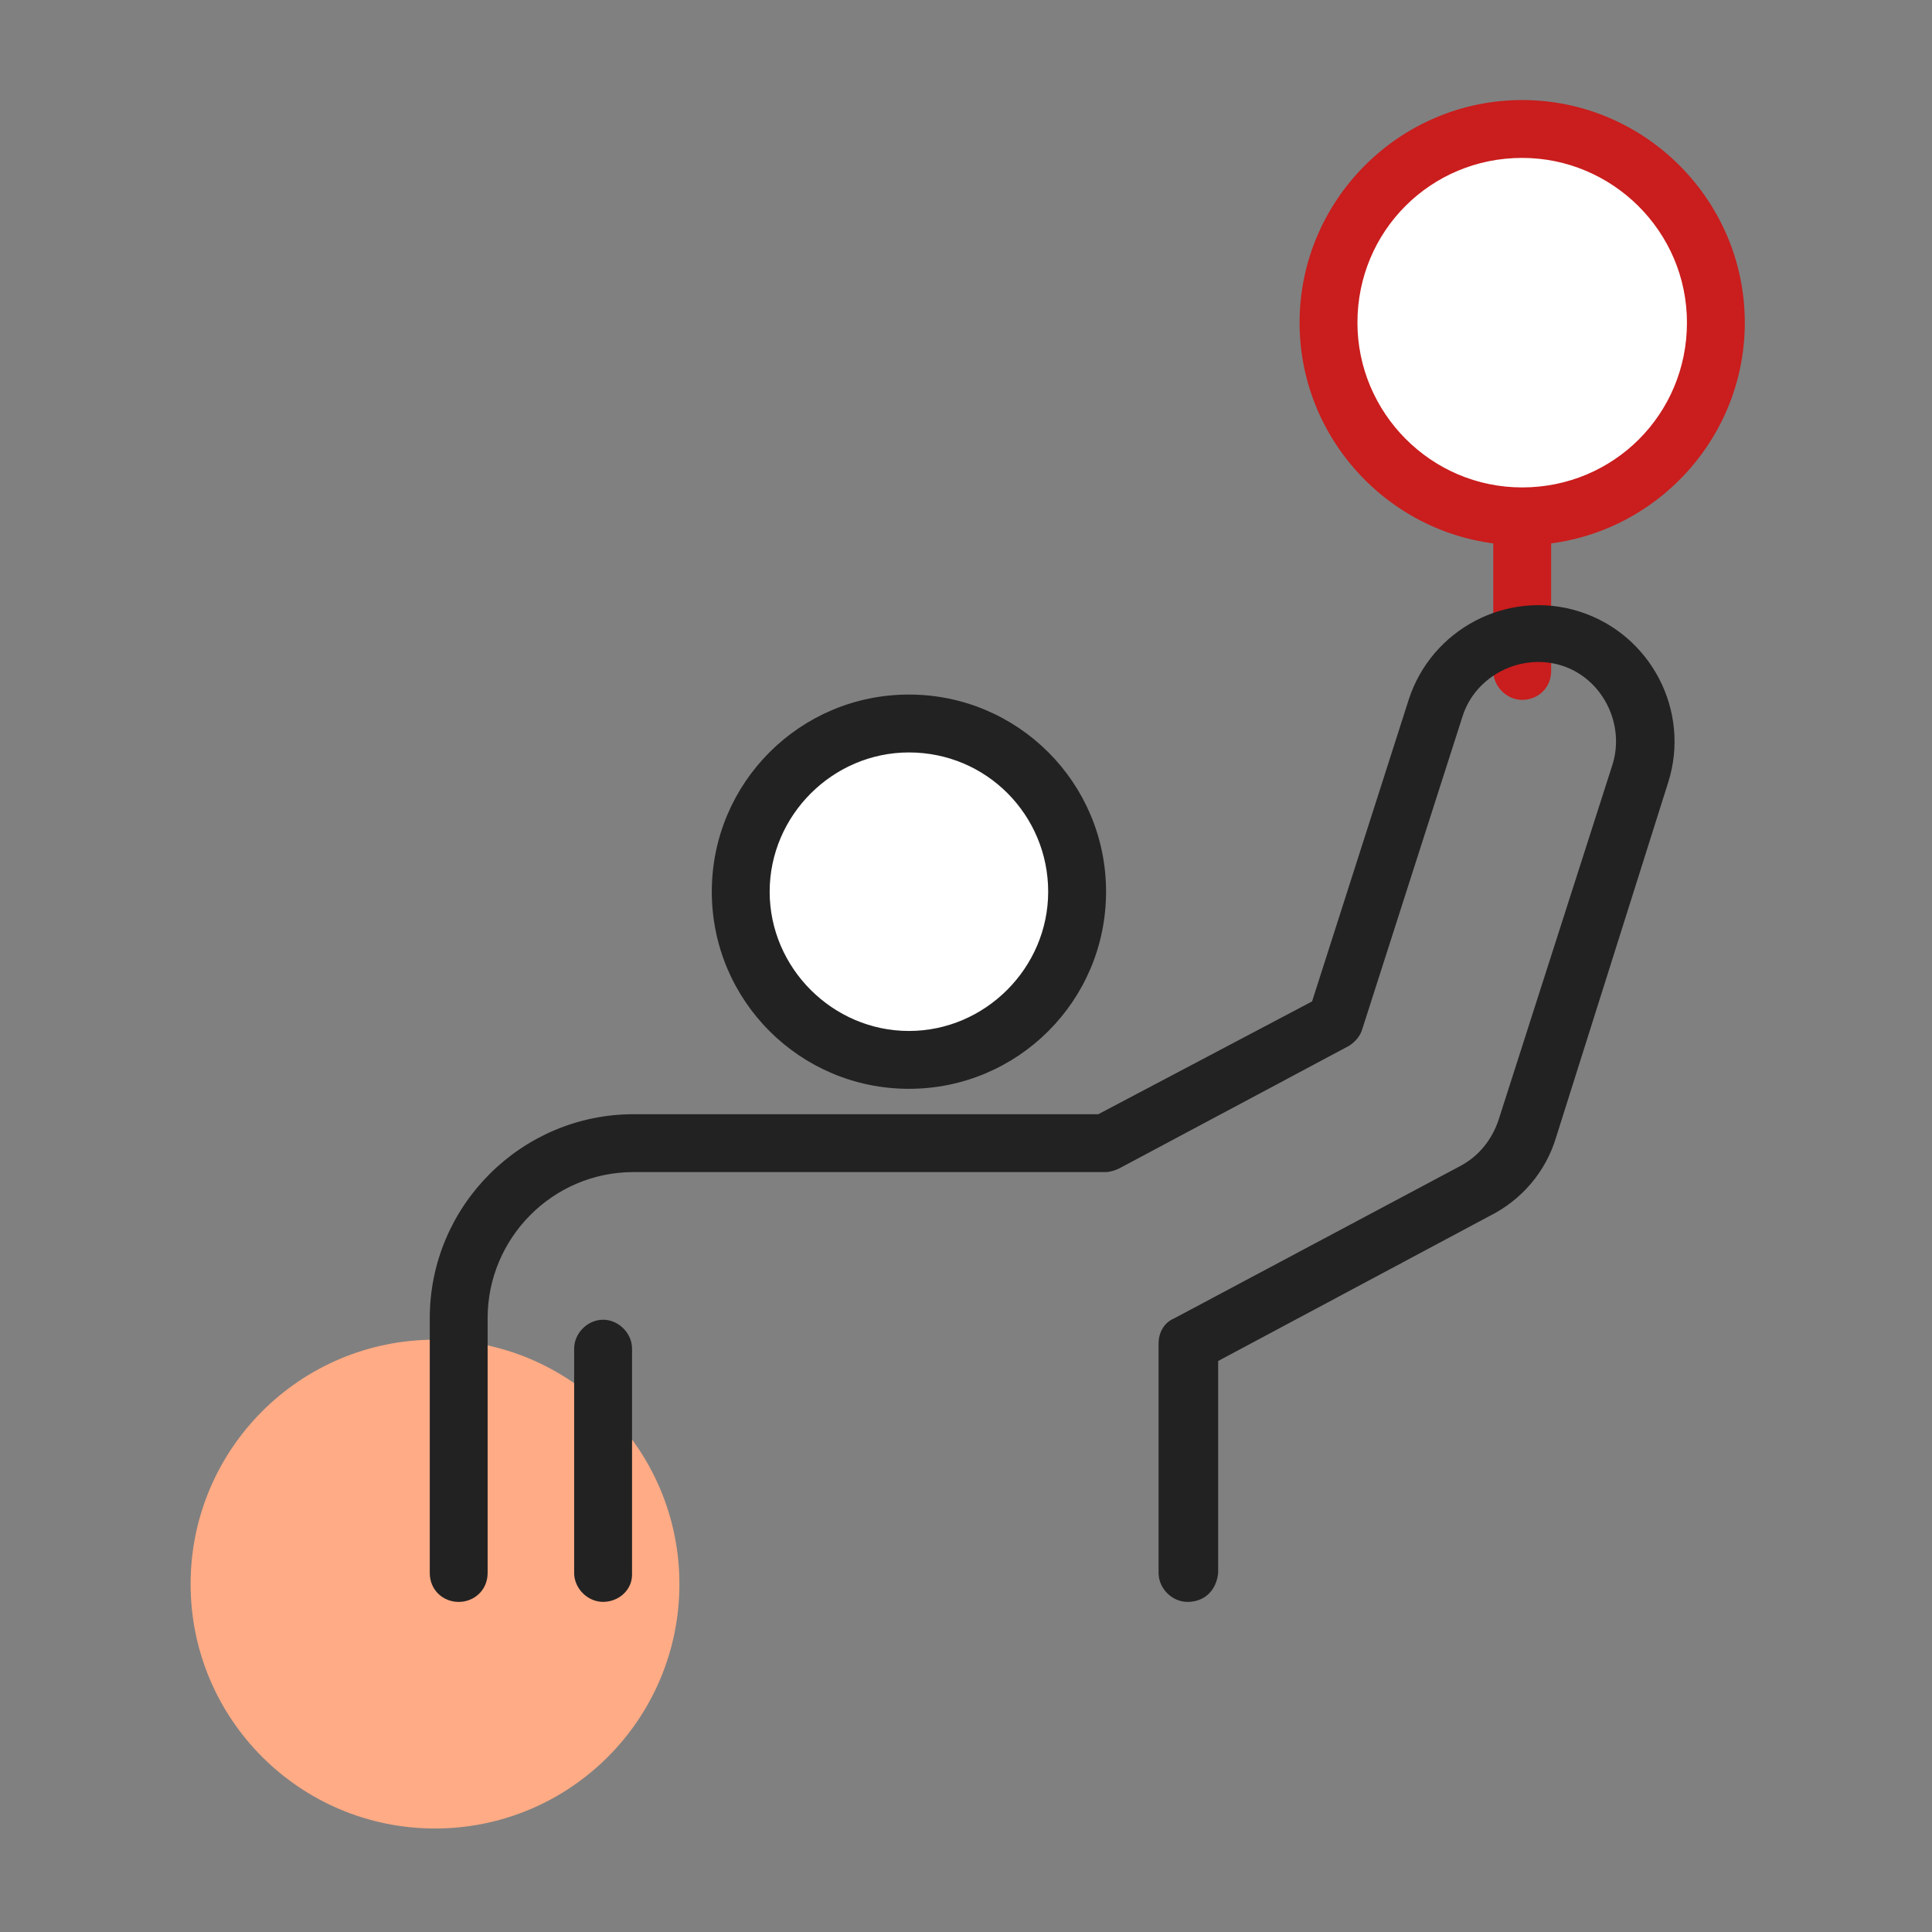
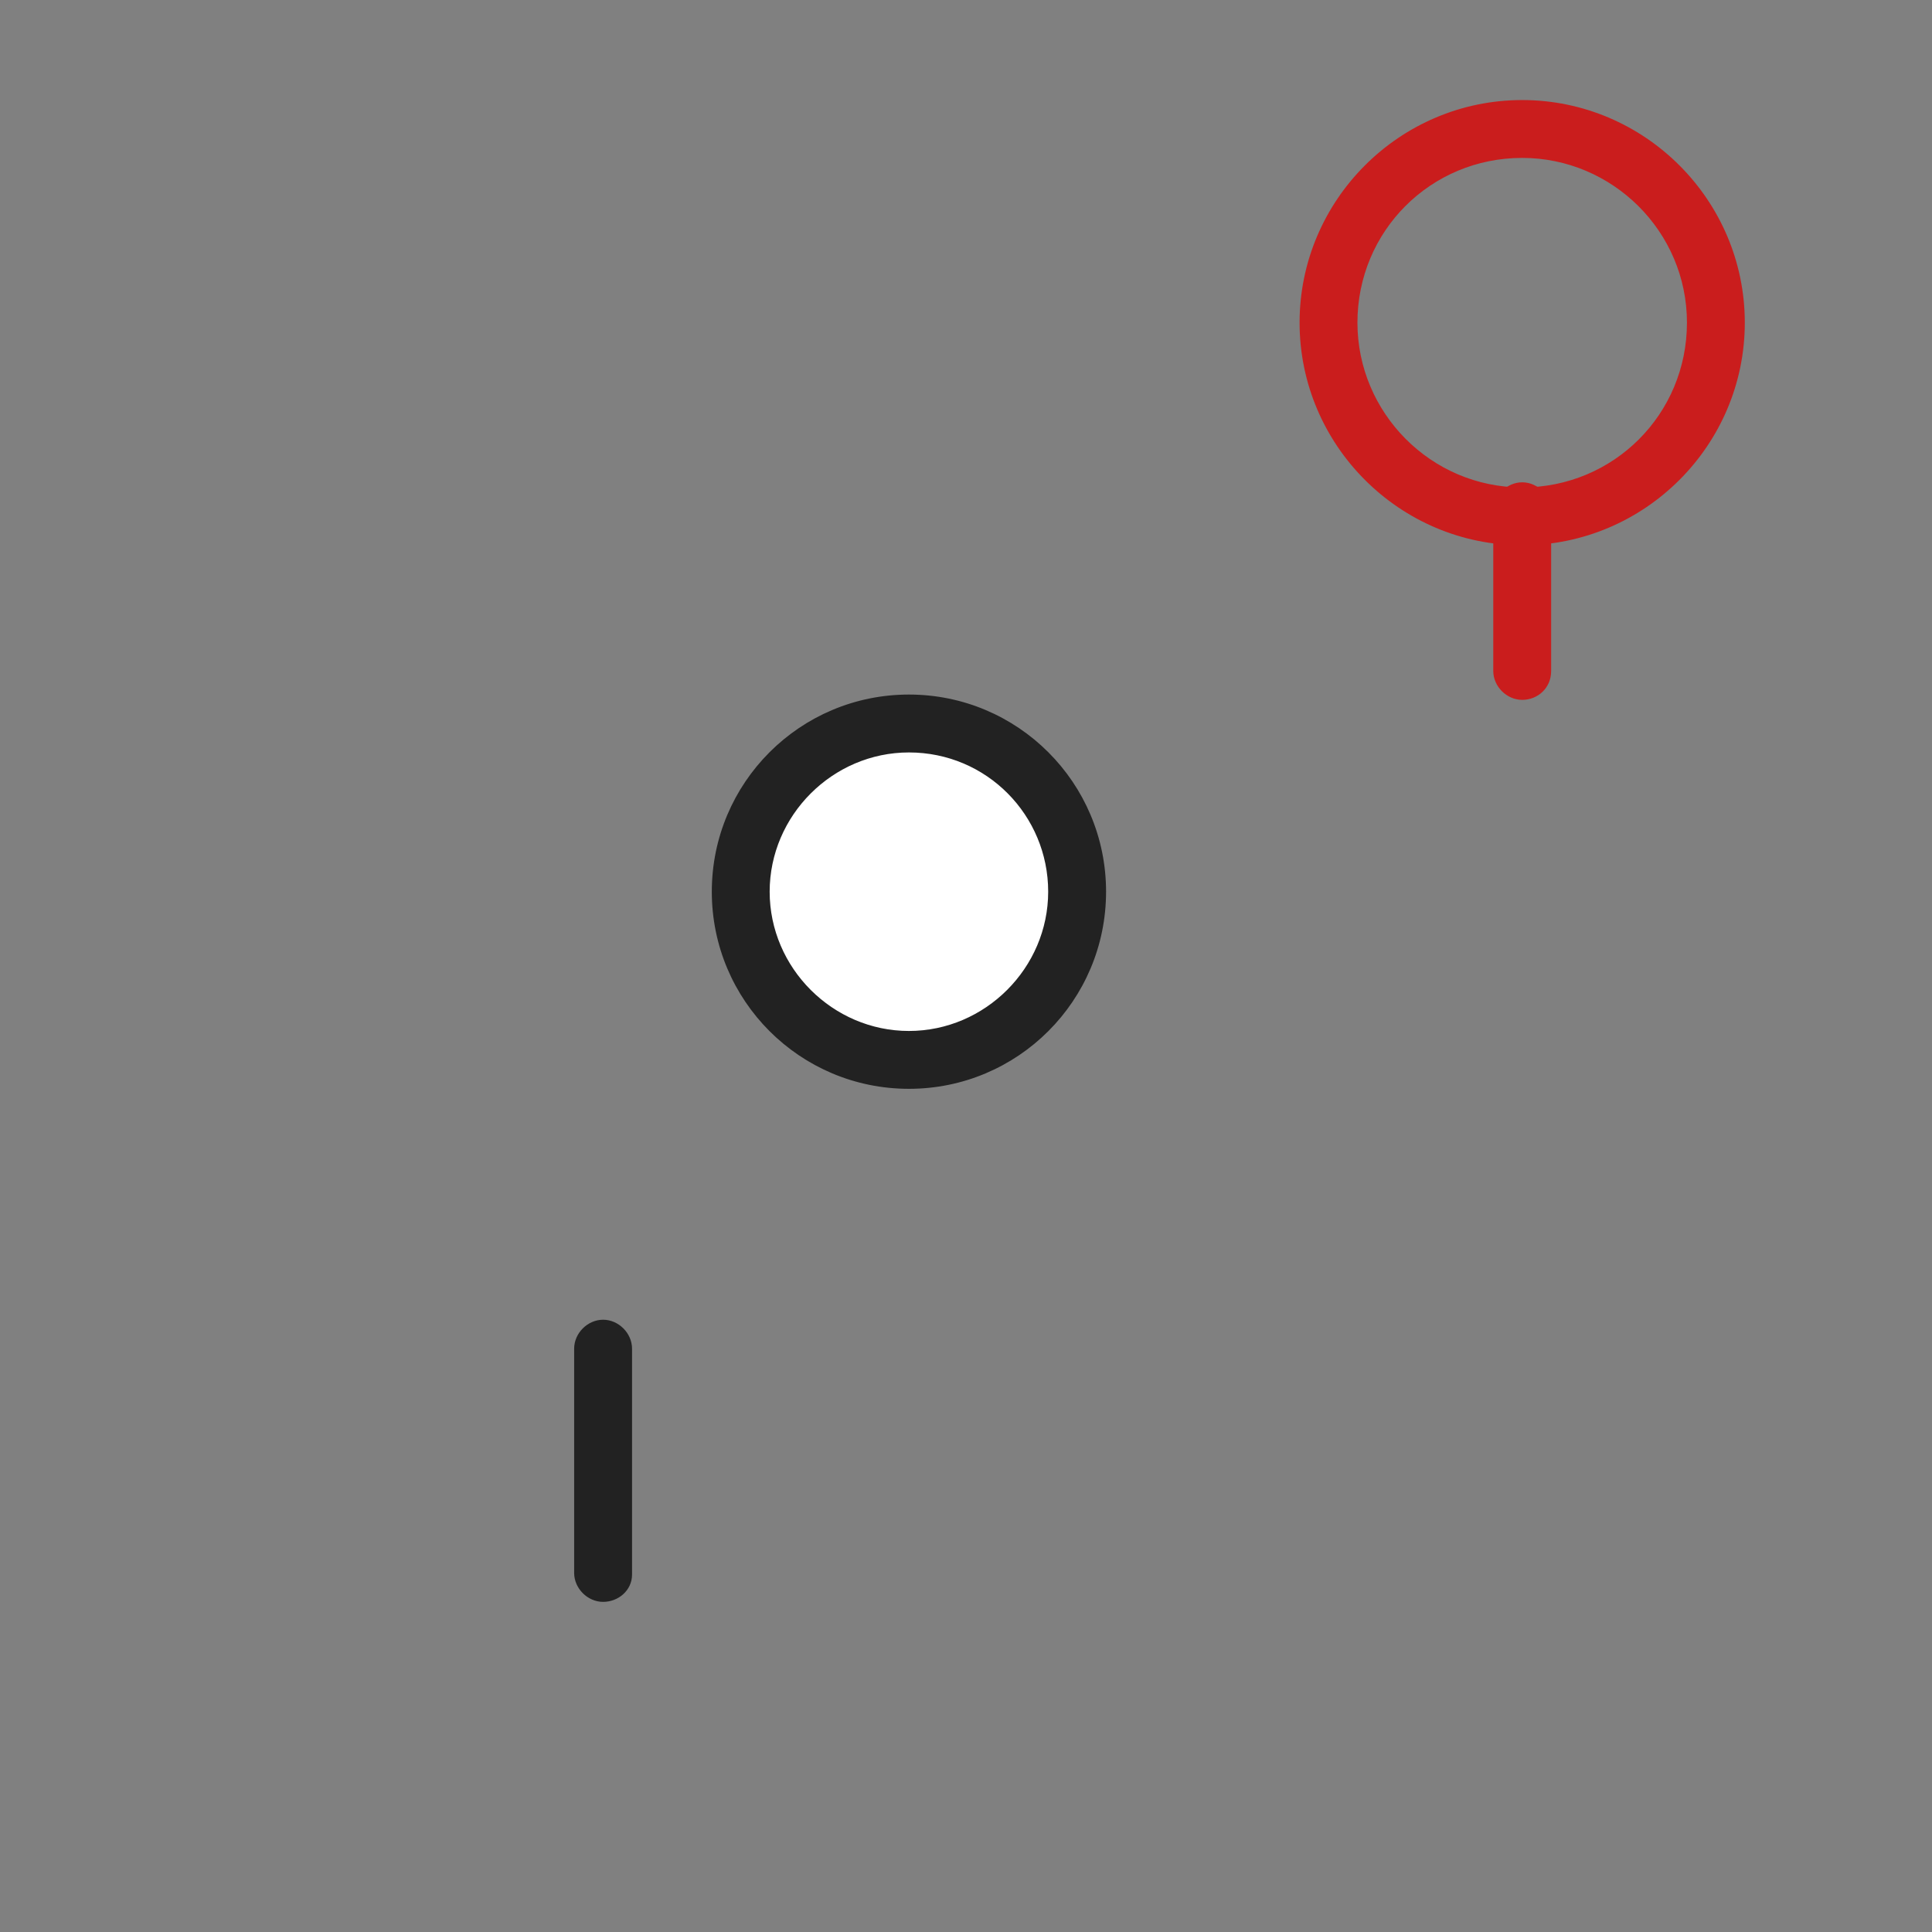
<svg xmlns="http://www.w3.org/2000/svg" width="56" height="56" viewBox="0 0 56 56" fill="none">
  <rect x="0" y="0" width="56" height="56" fill="#808080" stroke="none" />
-   <circle cx="12.609" cy="45.916" r="7.084" fill="#FFAB85" />
  <path d="M44.122 20.186C43.728 20.186 43.383 19.842 43.383 19.448V14.819C43.383 14.425 43.728 14.08 44.122 14.08C44.516 14.08 44.861 14.425 44.861 14.819V19.448C44.861 19.891 44.516 20.186 44.122 20.186Z" fill="#CA1D1D" stroke="#CA1D1D" stroke-width="0.2" />
-   <path d="M49.735 9.352C49.735 6.25 47.224 3.738 44.121 3.738C41.019 3.738 38.507 6.25 38.507 9.352C38.507 12.454 41.019 14.966 44.121 14.966C47.224 14.966 49.735 12.454 49.735 9.352Z" fill="white" />
  <path d="M44.121 15.705C40.625 15.705 37.769 12.849 37.769 9.352C37.769 5.856 40.625 3 44.121 3C47.618 3 50.474 5.856 50.474 9.352C50.474 12.849 47.618 15.705 44.121 15.705ZM44.121 4.477C41.413 4.477 39.246 6.644 39.246 9.352C39.246 12.012 41.413 14.228 44.121 14.228C46.83 14.228 48.997 12.061 48.997 9.352C48.997 6.644 46.781 4.477 44.121 4.477Z" fill="#CA1D1D" stroke="#CA1D1D" stroke-width="0.2" />
-   <path d="M34.421 46.332C34.027 46.332 33.682 45.987 33.682 45.593V38.945C33.682 38.65 33.83 38.404 34.076 38.305L42.398 33.873C42.94 33.578 43.334 33.085 43.531 32.494L46.831 22.202C47.224 20.971 46.535 19.592 45.304 19.198C44.073 18.805 42.694 19.494 42.3 20.725L39.395 29.786C39.345 29.983 39.198 30.131 39.05 30.229L32.402 33.775C32.303 33.824 32.156 33.873 32.057 33.873H18.367C15.954 33.873 14.034 35.843 14.034 38.207V45.593C14.034 46.036 13.689 46.332 13.295 46.332C12.901 46.332 12.557 46.036 12.557 45.593V38.207C12.557 35.006 15.167 32.396 18.367 32.396H31.86L38.114 29.096L40.921 20.331C41.561 18.312 43.728 17.179 45.747 17.82C47.766 18.46 48.899 20.627 48.259 22.645L45.008 32.938C44.713 33.922 44.024 34.71 43.137 35.154L35.209 39.389V45.593C35.16 46.036 34.864 46.332 34.421 46.332Z" fill="#222222" stroke="#222222" stroke-width="0.2" />
  <path d="M17.481 46.331C17.087 46.331 16.742 45.986 16.742 45.592V39.092C16.742 38.698 17.087 38.353 17.481 38.353C17.875 38.353 18.22 38.698 18.22 39.092V45.642C18.22 46.036 17.875 46.331 17.481 46.331Z" fill="#222222" stroke="#222222" stroke-width="0.2" />
  <path d="M26.346 30.721C29.038 30.721 31.221 28.538 31.221 25.846C31.221 23.153 29.038 20.971 26.346 20.971C23.653 20.971 21.471 23.153 21.471 25.846C21.471 28.538 23.653 30.721 26.346 30.721Z" fill="white" />
  <path d="M26.346 31.46C23.243 31.46 20.732 28.949 20.732 25.846C20.732 22.744 23.243 20.232 26.346 20.232C29.448 20.232 31.96 22.744 31.96 25.846C31.96 28.949 29.448 31.46 26.346 31.46ZM26.346 21.71C24.081 21.71 22.209 23.581 22.209 25.846C22.209 28.111 24.081 29.983 26.346 29.983C28.611 29.983 30.482 28.111 30.482 25.846C30.482 23.581 28.66 21.71 26.346 21.71Z" fill="#222222" stroke="#222222" stroke-width="0.2" />
</svg>